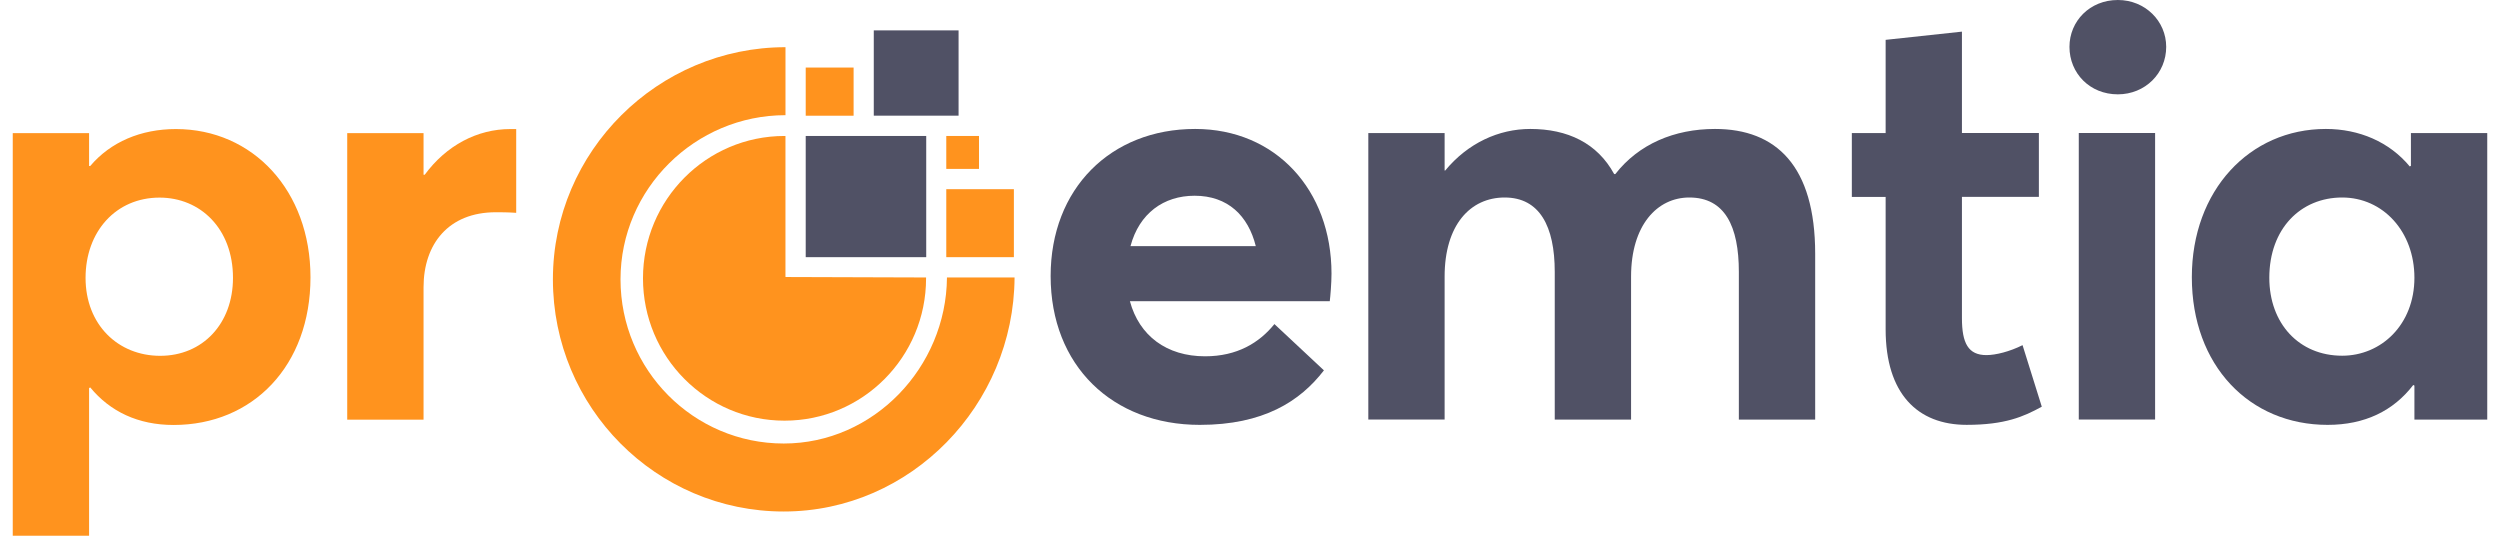
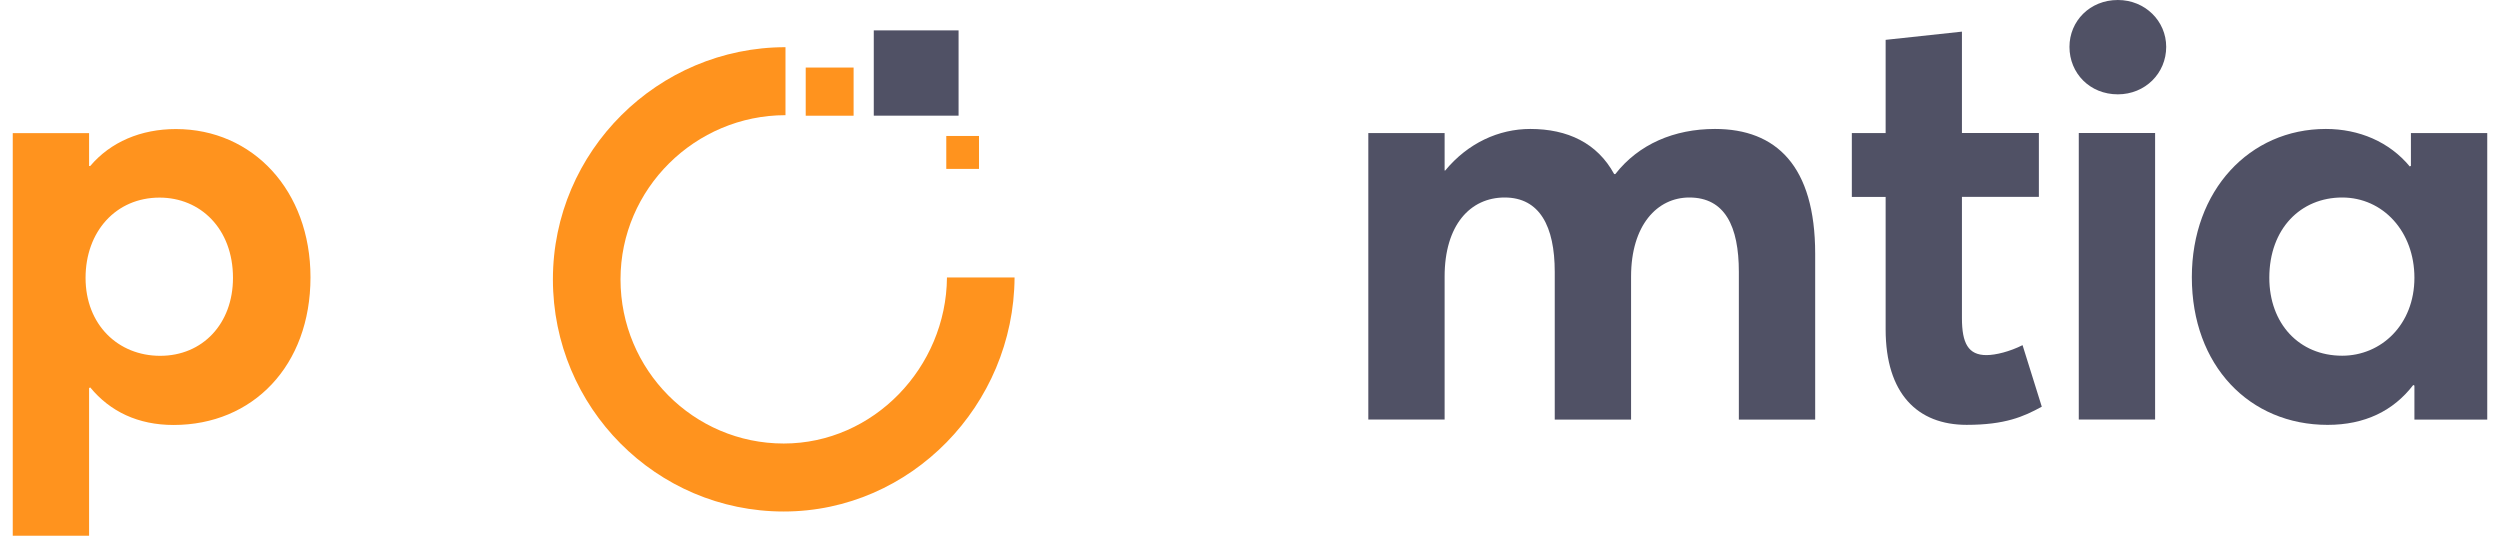
<svg xmlns="http://www.w3.org/2000/svg" width="98" height="21" viewBox="0 0 98 21" fill="none">
  <g id="Group">
    <g id="Group_2">
-       <path id="Vector" d="M52.127 11.807H44.292C44.658 13.163 45.732 13.967 47.239 13.967C48.495 13.967 49.363 13.439 49.957 12.704L51.898 14.518C50.961 15.736 49.523 16.655 47.033 16.655C43.606 16.655 41.185 14.334 41.185 10.82C41.185 7.397 43.538 5.055 46.85 5.055C50.002 5.055 52.195 7.443 52.195 10.728C52.195 11.095 52.15 11.624 52.127 11.807ZM44.315 9.649H49.227C48.93 8.454 48.13 7.673 46.828 7.673C45.617 7.673 44.658 8.362 44.315 9.649Z" fill="#505165" />
-     </g>
+       </g>
    <g id="Group_3">
      <path id="Vector_2" d="M53.637 5.216H56.629V6.686H56.651C57.542 5.607 58.753 5.055 59.986 5.055C61.448 5.055 62.613 5.606 63.275 6.823H63.321C64.235 5.652 65.628 5.055 67.227 5.055C69.625 5.055 71.155 6.502 71.155 9.948V16.448H68.163V10.66C68.163 8.868 67.615 7.742 66.221 7.742C64.965 7.742 63.938 8.822 63.938 10.843V16.448H60.946V10.659C60.946 8.868 60.352 7.742 58.982 7.742C57.634 7.742 56.629 8.821 56.629 10.842V16.447H53.638V5.216H53.637Z" fill="#505165" />
    </g>
    <g id="Group_4">
      <path id="Vector_3" d="M73.917 12.91V7.719H72.592V5.215H73.917V1.562L76.908 1.24V5.214H79.924V7.718H76.908V12.473C76.908 13.46 77.16 13.92 77.868 13.92C78.234 13.92 78.782 13.782 79.284 13.53L80.038 15.942C79.33 16.332 78.599 16.654 77.092 16.654C75.172 16.654 73.917 15.437 73.917 12.91Z" fill="#505165" />
    </g>
    <g id="Group_5">
      <path id="Vector_4" d="M81.123 1.837C81.123 0.827 81.923 0 83.019 0C84.092 0 84.915 0.827 84.915 1.837C84.915 2.872 84.092 3.698 83.019 3.698C81.922 3.699 81.123 2.872 81.123 1.837ZM81.488 5.214H84.48V16.447H81.488V5.214Z" fill="#505165" />
    </g>
    <g id="Group_6">
      <path id="Vector_5" d="M85.92 10.866C85.92 7.466 88.181 5.055 91.173 5.055C92.475 5.055 93.663 5.56 94.462 6.525L94.508 6.502V5.216H97.5V16.448H94.645V15.115L94.599 15.092C93.822 16.104 92.703 16.655 91.241 16.655C88.181 16.655 85.92 14.334 85.92 10.866ZM94.645 10.889C94.645 9.075 93.412 7.742 91.813 7.742C90.191 7.742 88.957 8.96 88.957 10.889C88.957 12.681 90.122 13.944 91.813 13.944C93.343 13.944 94.645 12.727 94.645 10.889Z" fill="#505165" />
    </g>
-     <path id="Vector_6" d="M36.308 5.33H31.584V10.081H36.308V5.33Z" fill="#505165" />
    <path id="Vector_7" d="M37.576 1.191H34.252V4.534H37.576V1.191Z" fill="#505165" />
    <g id="Group_7">
      <g id="Group_8">
        <path id="Vector_8" d="M0.5 5.22H3.492V6.506H3.538C4.337 5.564 5.525 5.059 6.895 5.059C9.91 5.059 12.171 7.47 12.171 10.87C12.171 14.339 9.91 16.659 6.804 16.659C5.41 16.659 4.314 16.13 3.538 15.188L3.492 15.211V21H0.5V5.22ZM9.133 10.893C9.133 8.964 7.854 7.746 6.255 7.746C4.542 7.746 3.354 9.079 3.354 10.893C3.354 12.731 4.633 13.948 6.278 13.948C7.946 13.949 9.133 12.685 9.133 10.893Z" fill="#FF931E" />
      </g>
      <g id="Group_9">
-         <path id="Vector_9" d="M13.611 5.219H16.603V6.85H16.649C17.494 5.702 18.705 5.059 20.007 5.059H20.235V8.343C19.915 8.32 19.619 8.32 19.436 8.32C17.586 8.32 16.603 9.561 16.603 11.261V16.452H13.611V5.219Z" fill="#FF931E" />
-       </g>
+         </g>
    </g>
    <path id="Vector_10" d="M37.76 10.877H37.121C37.093 14.406 34.239 17.386 30.723 17.386C27.189 17.386 24.324 14.504 24.324 10.95C24.324 7.396 27.257 4.515 30.791 4.515V3.872V1.85C25.794 1.85 21.674 5.924 21.674 10.95C21.674 15.976 25.725 20.051 30.723 20.051C35.704 20.051 39.743 15.879 39.771 10.877H37.76Z" fill="#FF931E" />
    <path id="Vector_11" d="M33.461 2.648H31.584V4.536H33.461V2.648Z" fill="#FF931E" />
-     <path id="Vector_12" d="M39.744 7.416H37.094V10.081H39.744V7.416Z" fill="#FF931E" />
+     <path id="Vector_12" d="M39.744 7.416H37.094V10.081V7.416Z" fill="#FF931E" />
    <path id="Vector_13" d="M38.377 5.33H37.094V6.621H38.377V5.33Z" fill="#FF931E" />
-     <path id="Vector_14" d="M36.302 10.877L30.804 10.859V10.857H30.79V5.331C30.778 5.331 30.766 5.33 30.753 5.33C27.689 5.33 25.205 7.829 25.205 10.91C25.205 13.992 27.689 16.49 30.753 16.49C33.818 16.49 36.302 13.992 36.302 10.91V10.877Z" fill="#FF931E" />
  </g>
</svg>